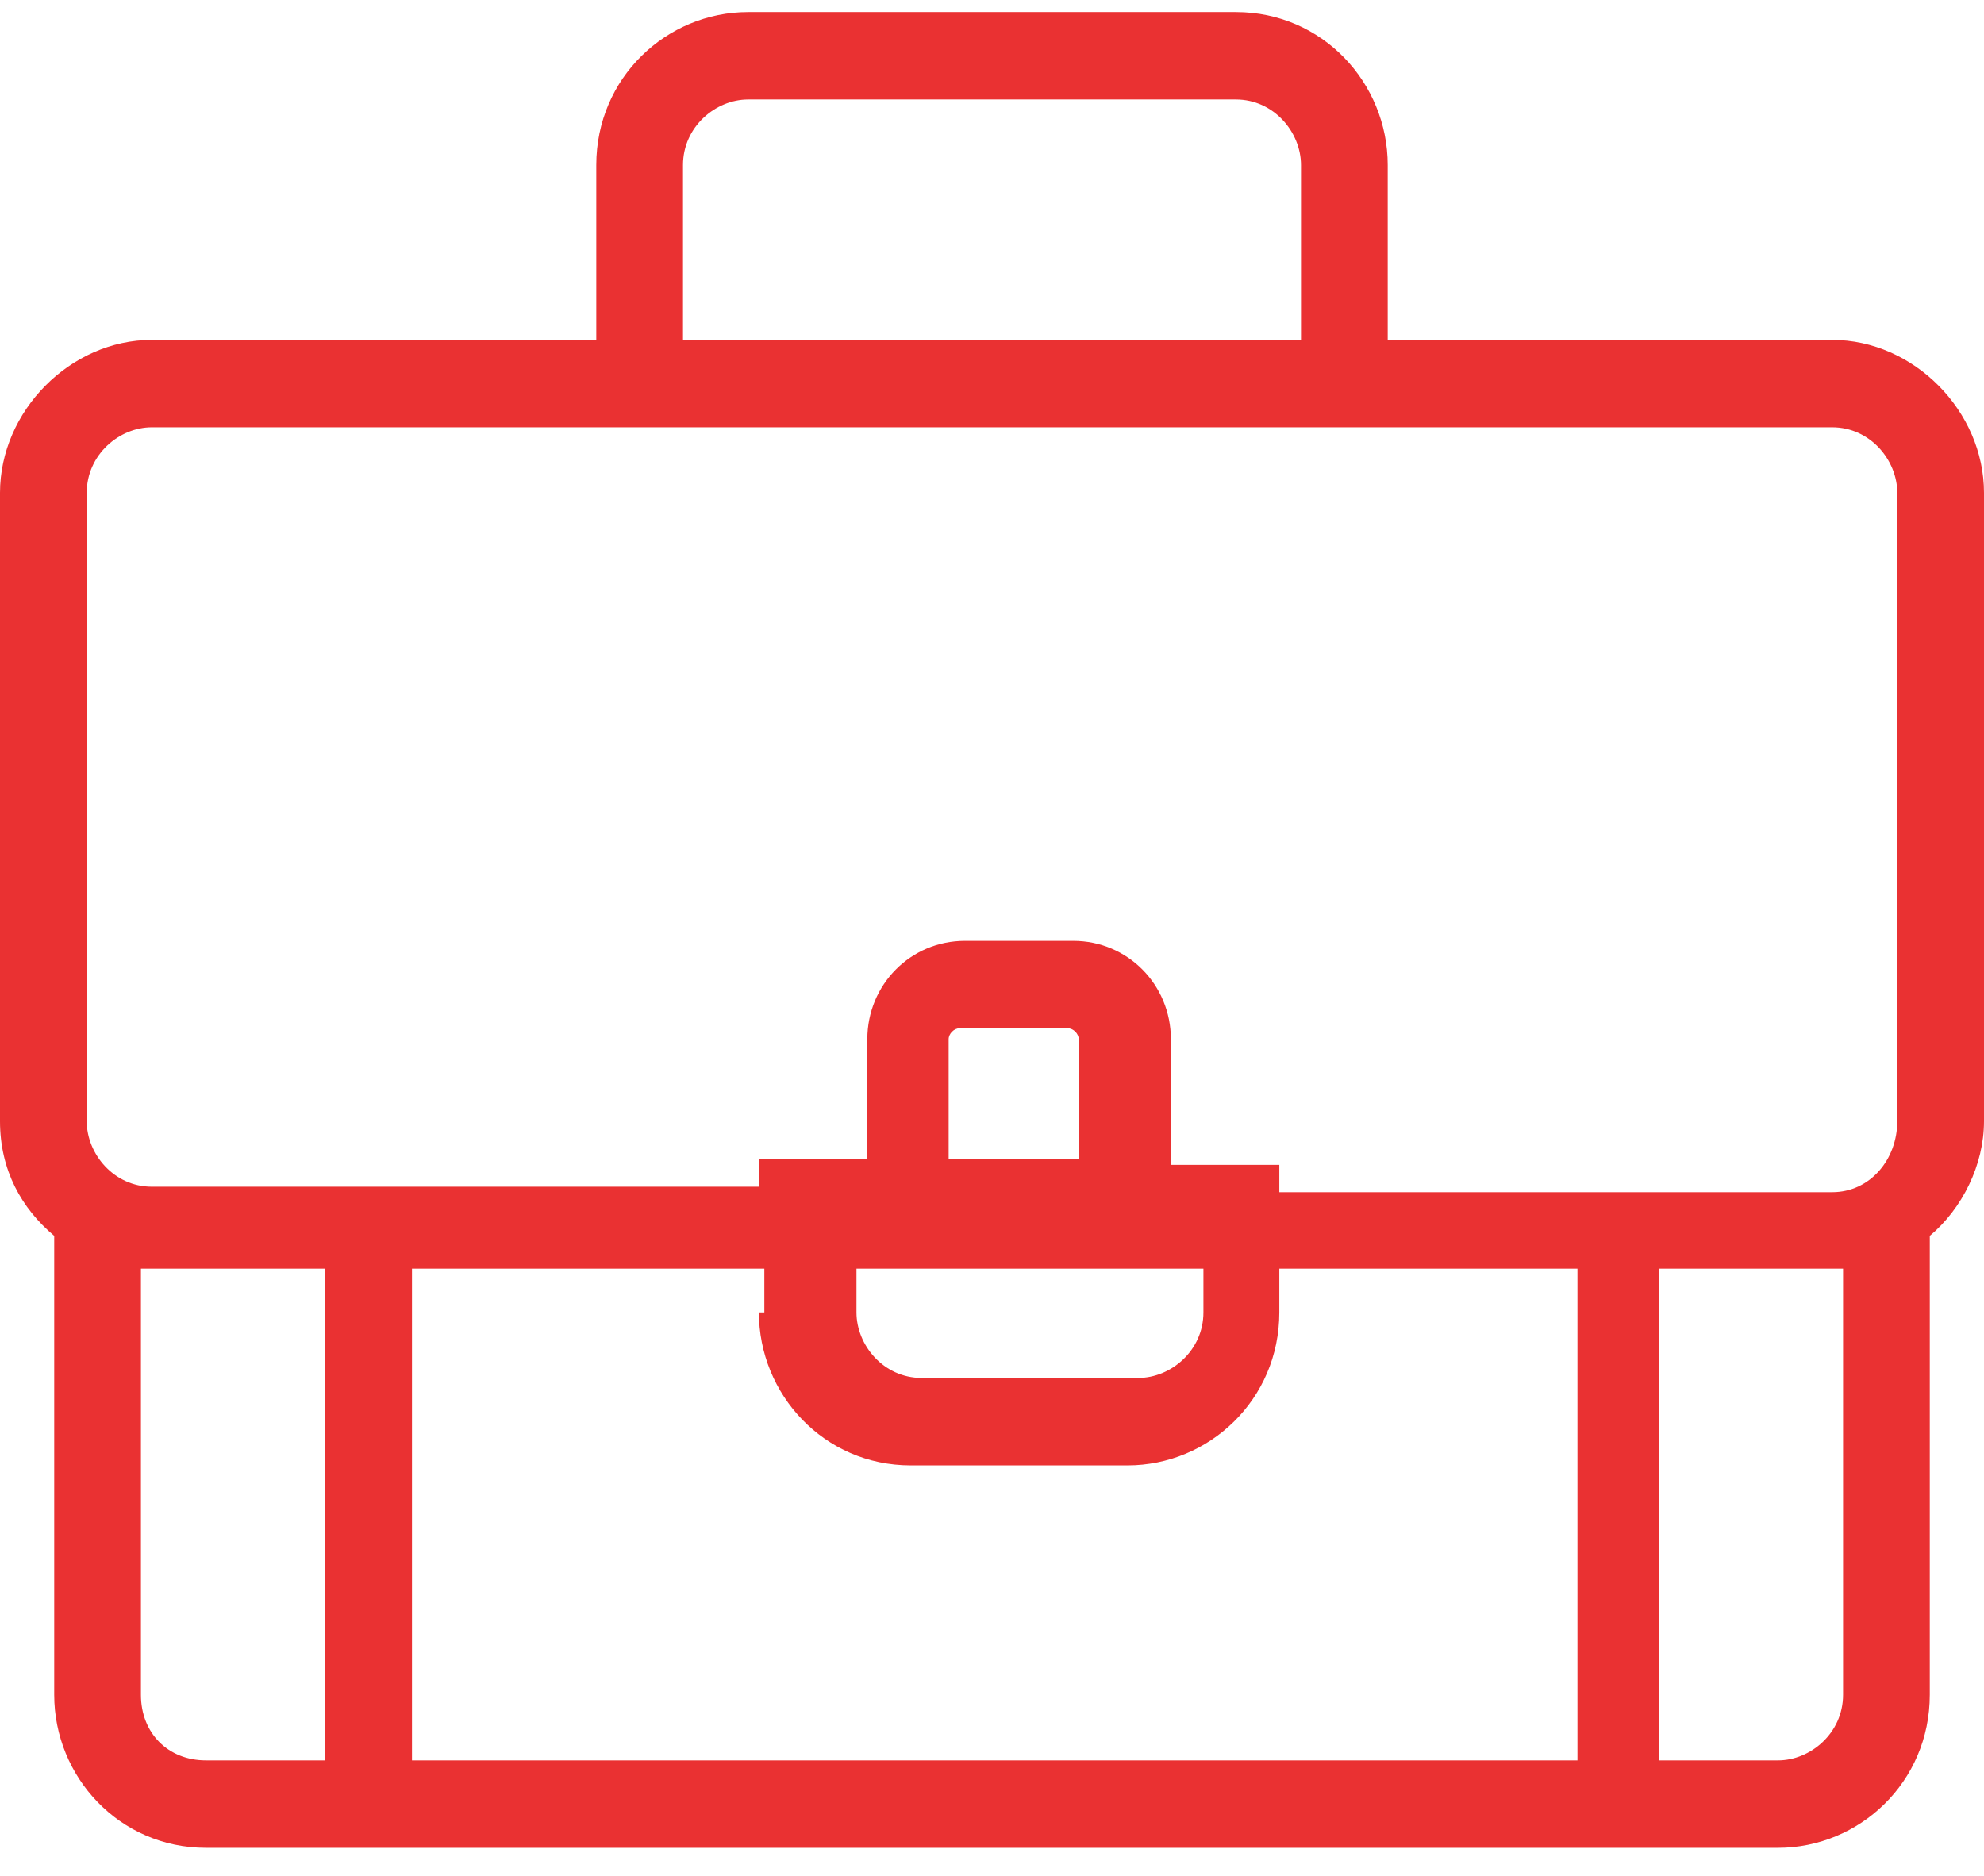
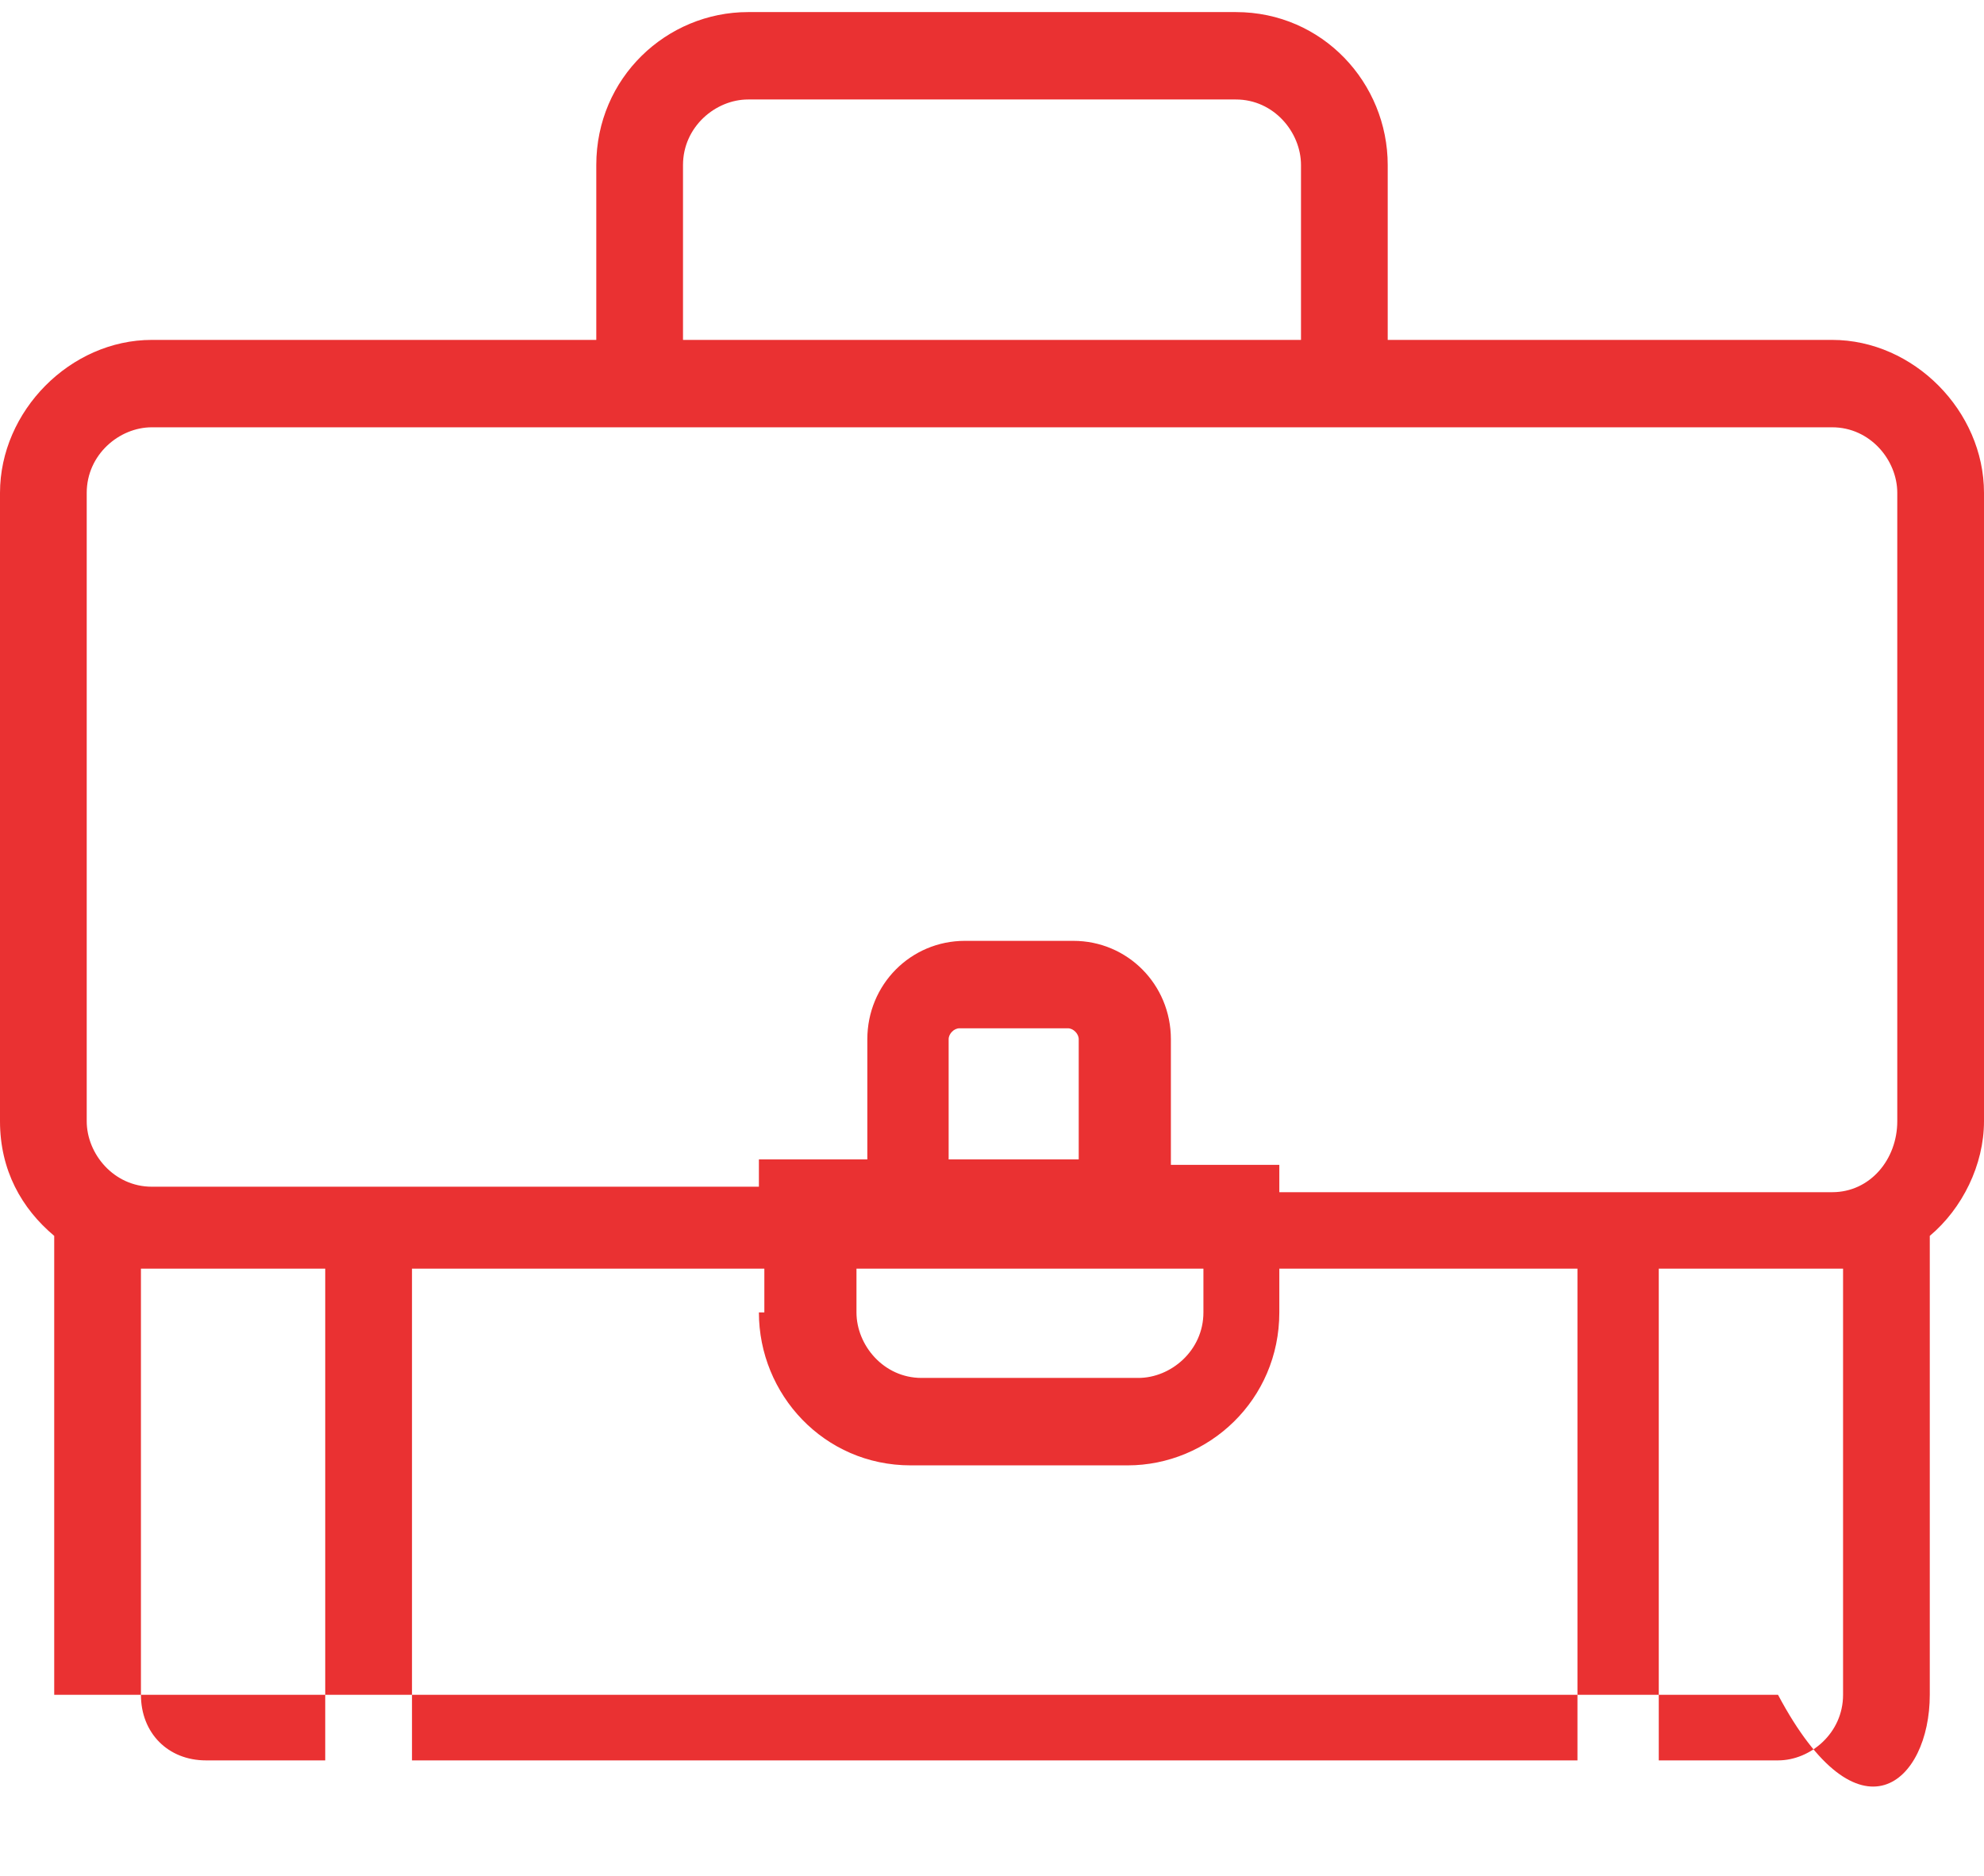
<svg xmlns="http://www.w3.org/2000/svg" width="55" height="52" viewBox="0 0 55 52" fill="none">
-   <path d="M50.792 9.423H38.47V4.576C38.47 2.304 36.667 0.335 34.262 0.335H20.738C18.484 0.335 16.53 2.152 16.53 4.576V9.423H4.208C1.954 9.423 0 11.392 0 13.664V31.082C0 32.445 0.601 33.505 1.503 34.262V46.985C1.503 49.257 3.306 51.226 5.71 51.226H49.29C51.544 51.226 53.497 49.408 53.497 46.985V34.262C54.399 33.505 55 32.293 55 31.082V13.664C55 11.392 53.046 9.423 50.792 9.423ZM18.934 4.576C18.934 3.516 19.836 2.758 20.738 2.758H34.262C35.314 2.758 36.066 3.667 36.066 4.576V9.423H18.934V4.576ZM3.907 46.985V35.171C4.057 35.171 4.208 35.171 4.208 35.171H9.016V48.803H5.71C4.658 48.803 3.907 48.045 3.907 46.985ZM30.055 32.142H26.298V28.81C26.298 28.658 26.448 28.507 26.598 28.507H29.604C29.754 28.507 29.904 28.658 29.904 28.81V32.142H30.055ZM23.443 35.171H27.65H33.361V36.383C33.361 37.443 32.459 38.2 31.557 38.2H25.546C24.494 38.2 23.743 37.291 23.743 36.383V35.171H23.443ZM21.038 36.383C21.038 38.655 22.841 40.624 25.246 40.624H31.257C33.511 40.624 35.465 38.806 35.465 36.383V35.171H43.73V48.803H11.421V35.171H21.189V36.383H21.038ZM51.093 46.985C51.093 48.045 50.191 48.803 49.29 48.803H45.984V35.171H50.792C50.943 35.171 51.093 35.171 51.093 35.171V46.985ZM50.792 33.051H35.465V32.293H34.262H32.459V28.81C32.459 27.295 31.257 26.083 29.754 26.083H26.749C25.246 26.083 24.044 27.295 24.044 28.81V32.142H22.24H21.038V32.899H4.208C3.156 32.899 2.404 31.99 2.404 31.082V13.664C2.404 12.603 3.306 11.846 4.208 11.846H50.792C51.844 11.846 52.596 12.755 52.596 13.664V31.082C52.596 32.142 51.844 33.051 50.792 33.051Z" fill="#EA3132" />
+   <path d="M50.792 9.423H38.47V4.576C38.47 2.304 36.667 0.335 34.262 0.335H20.738C18.484 0.335 16.53 2.152 16.53 4.576V9.423H4.208C1.954 9.423 0 11.392 0 13.664V31.082C0 32.445 0.601 33.505 1.503 34.262V46.985H49.29C51.544 51.226 53.497 49.408 53.497 46.985V34.262C54.399 33.505 55 32.293 55 31.082V13.664C55 11.392 53.046 9.423 50.792 9.423ZM18.934 4.576C18.934 3.516 19.836 2.758 20.738 2.758H34.262C35.314 2.758 36.066 3.667 36.066 4.576V9.423H18.934V4.576ZM3.907 46.985V35.171C4.057 35.171 4.208 35.171 4.208 35.171H9.016V48.803H5.71C4.658 48.803 3.907 48.045 3.907 46.985ZM30.055 32.142H26.298V28.81C26.298 28.658 26.448 28.507 26.598 28.507H29.604C29.754 28.507 29.904 28.658 29.904 28.81V32.142H30.055ZM23.443 35.171H27.65H33.361V36.383C33.361 37.443 32.459 38.2 31.557 38.2H25.546C24.494 38.2 23.743 37.291 23.743 36.383V35.171H23.443ZM21.038 36.383C21.038 38.655 22.841 40.624 25.246 40.624H31.257C33.511 40.624 35.465 38.806 35.465 36.383V35.171H43.73V48.803H11.421V35.171H21.189V36.383H21.038ZM51.093 46.985C51.093 48.045 50.191 48.803 49.29 48.803H45.984V35.171H50.792C50.943 35.171 51.093 35.171 51.093 35.171V46.985ZM50.792 33.051H35.465V32.293H34.262H32.459V28.81C32.459 27.295 31.257 26.083 29.754 26.083H26.749C25.246 26.083 24.044 27.295 24.044 28.81V32.142H22.24H21.038V32.899H4.208C3.156 32.899 2.404 31.99 2.404 31.082V13.664C2.404 12.603 3.306 11.846 4.208 11.846H50.792C51.844 11.846 52.596 12.755 52.596 13.664V31.082C52.596 32.142 51.844 33.051 50.792 33.051Z" fill="#EA3132" />
</svg>